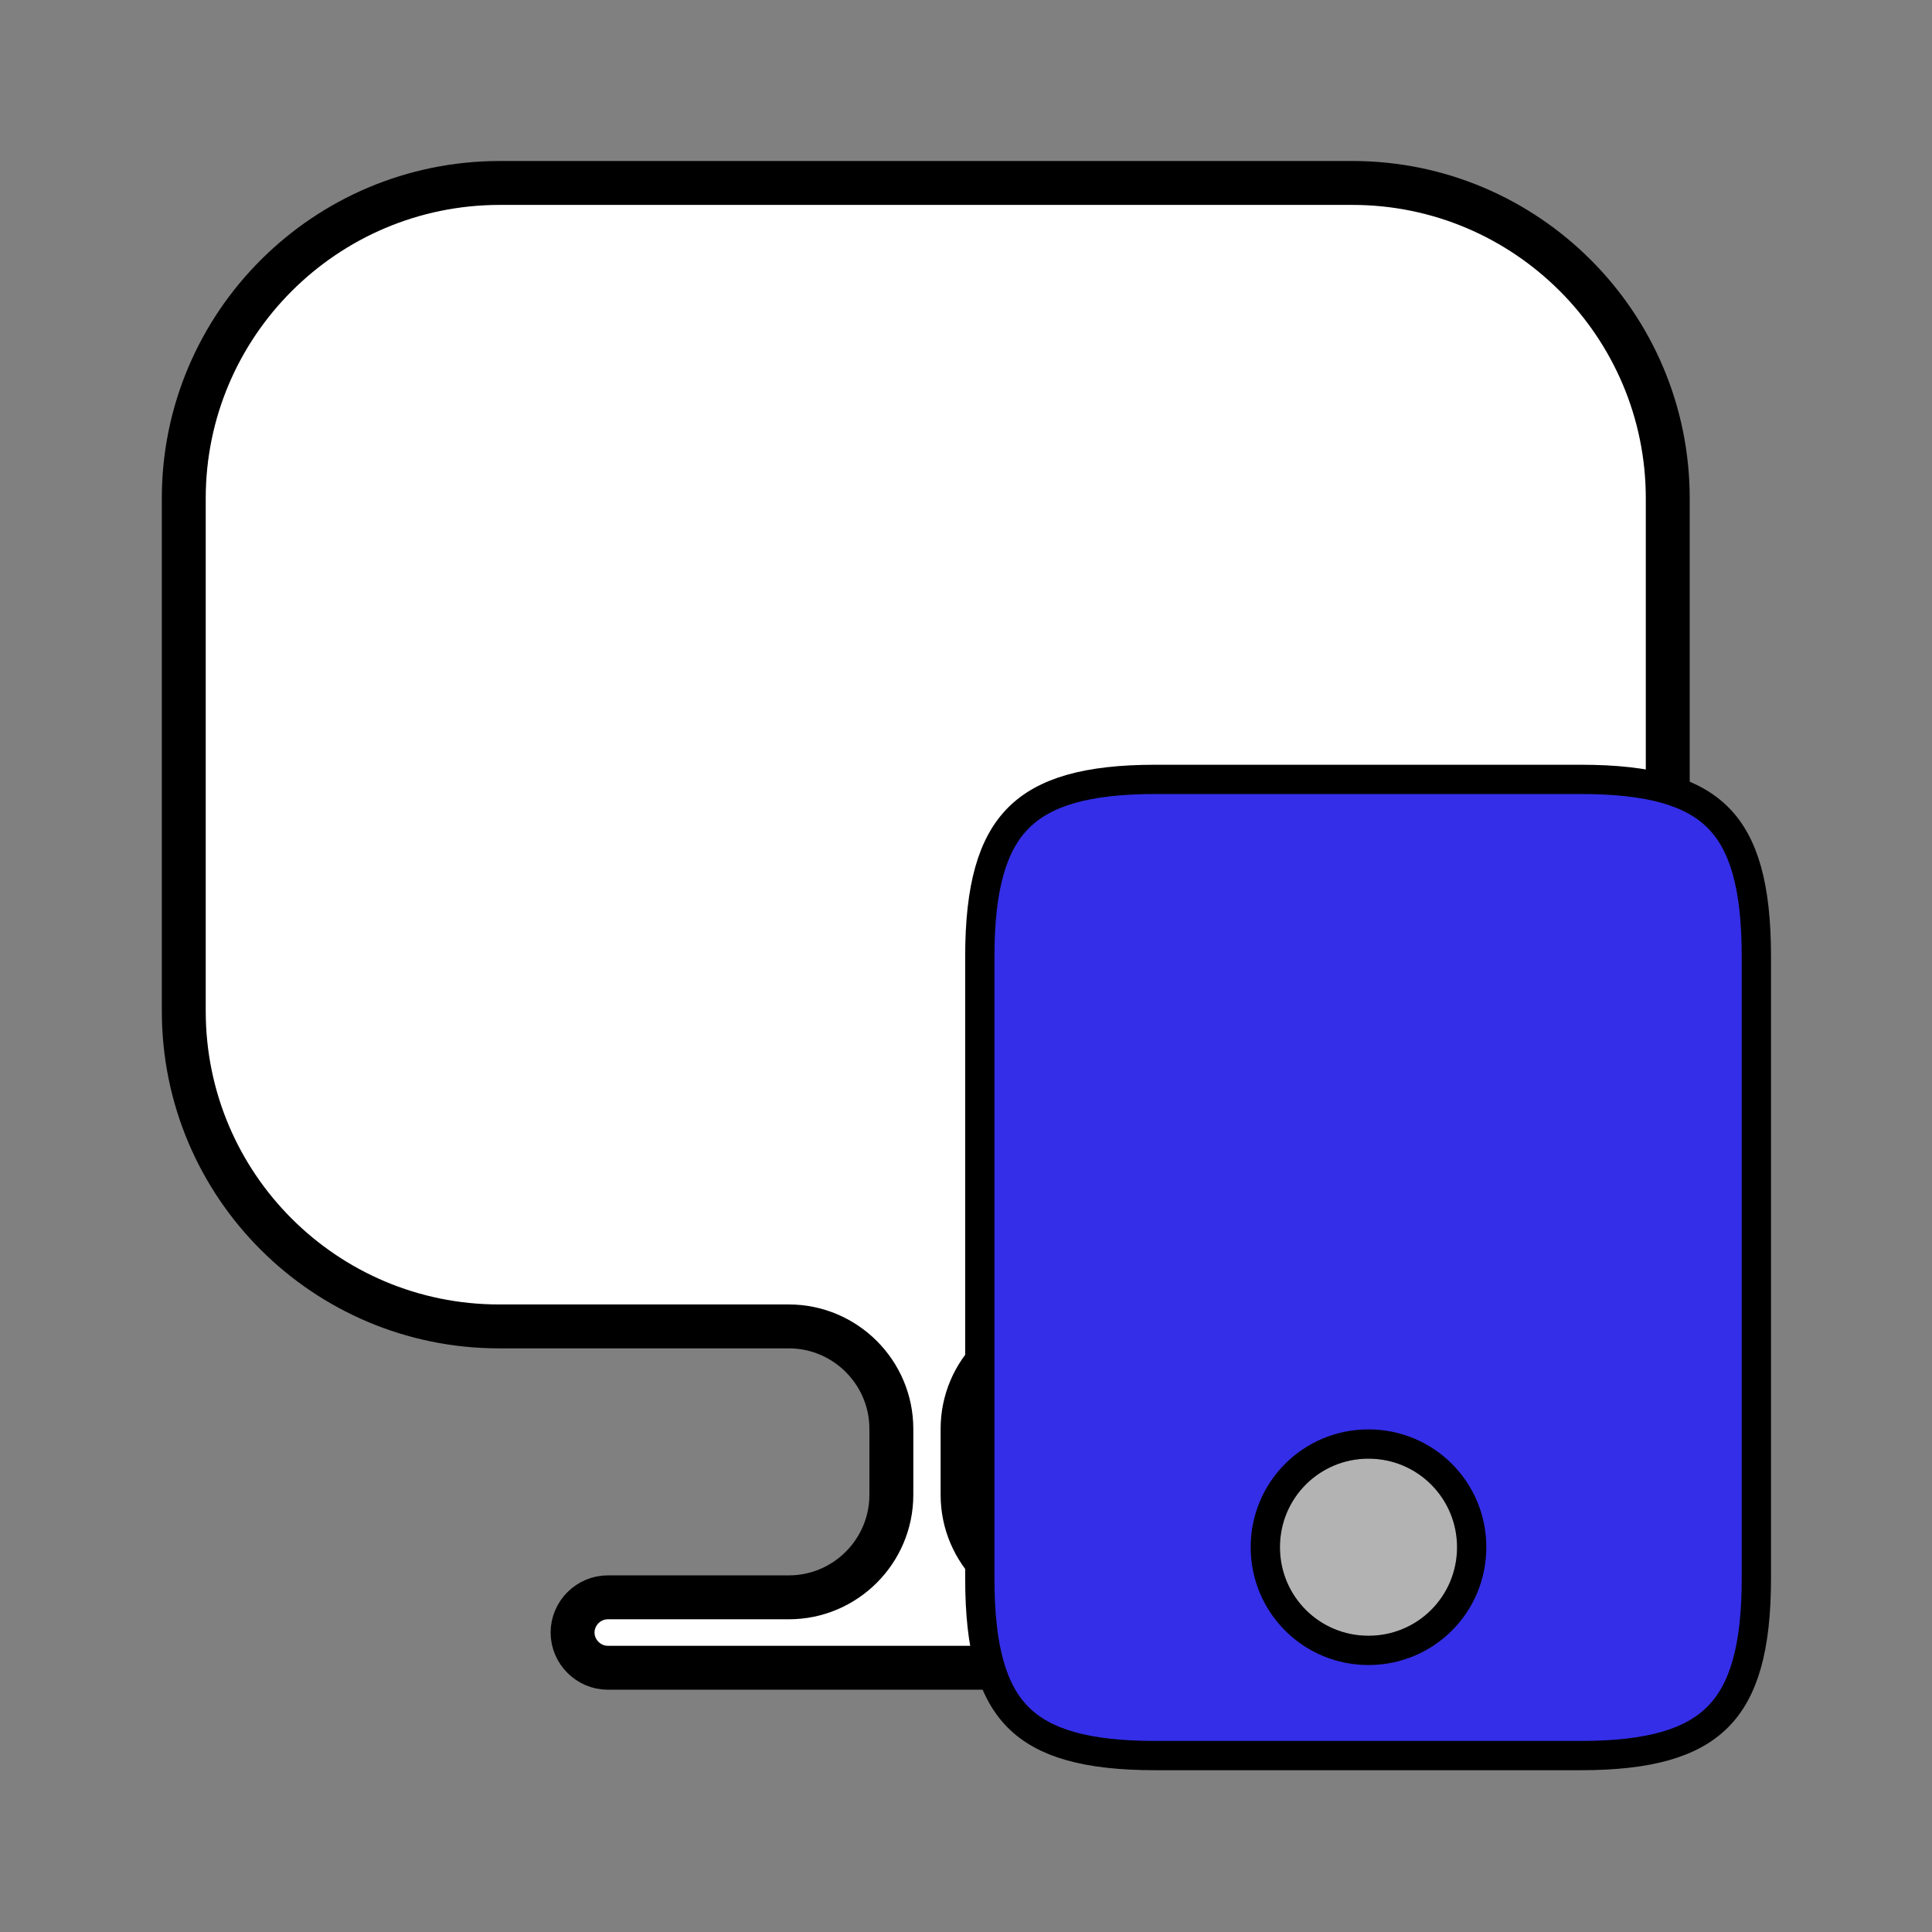
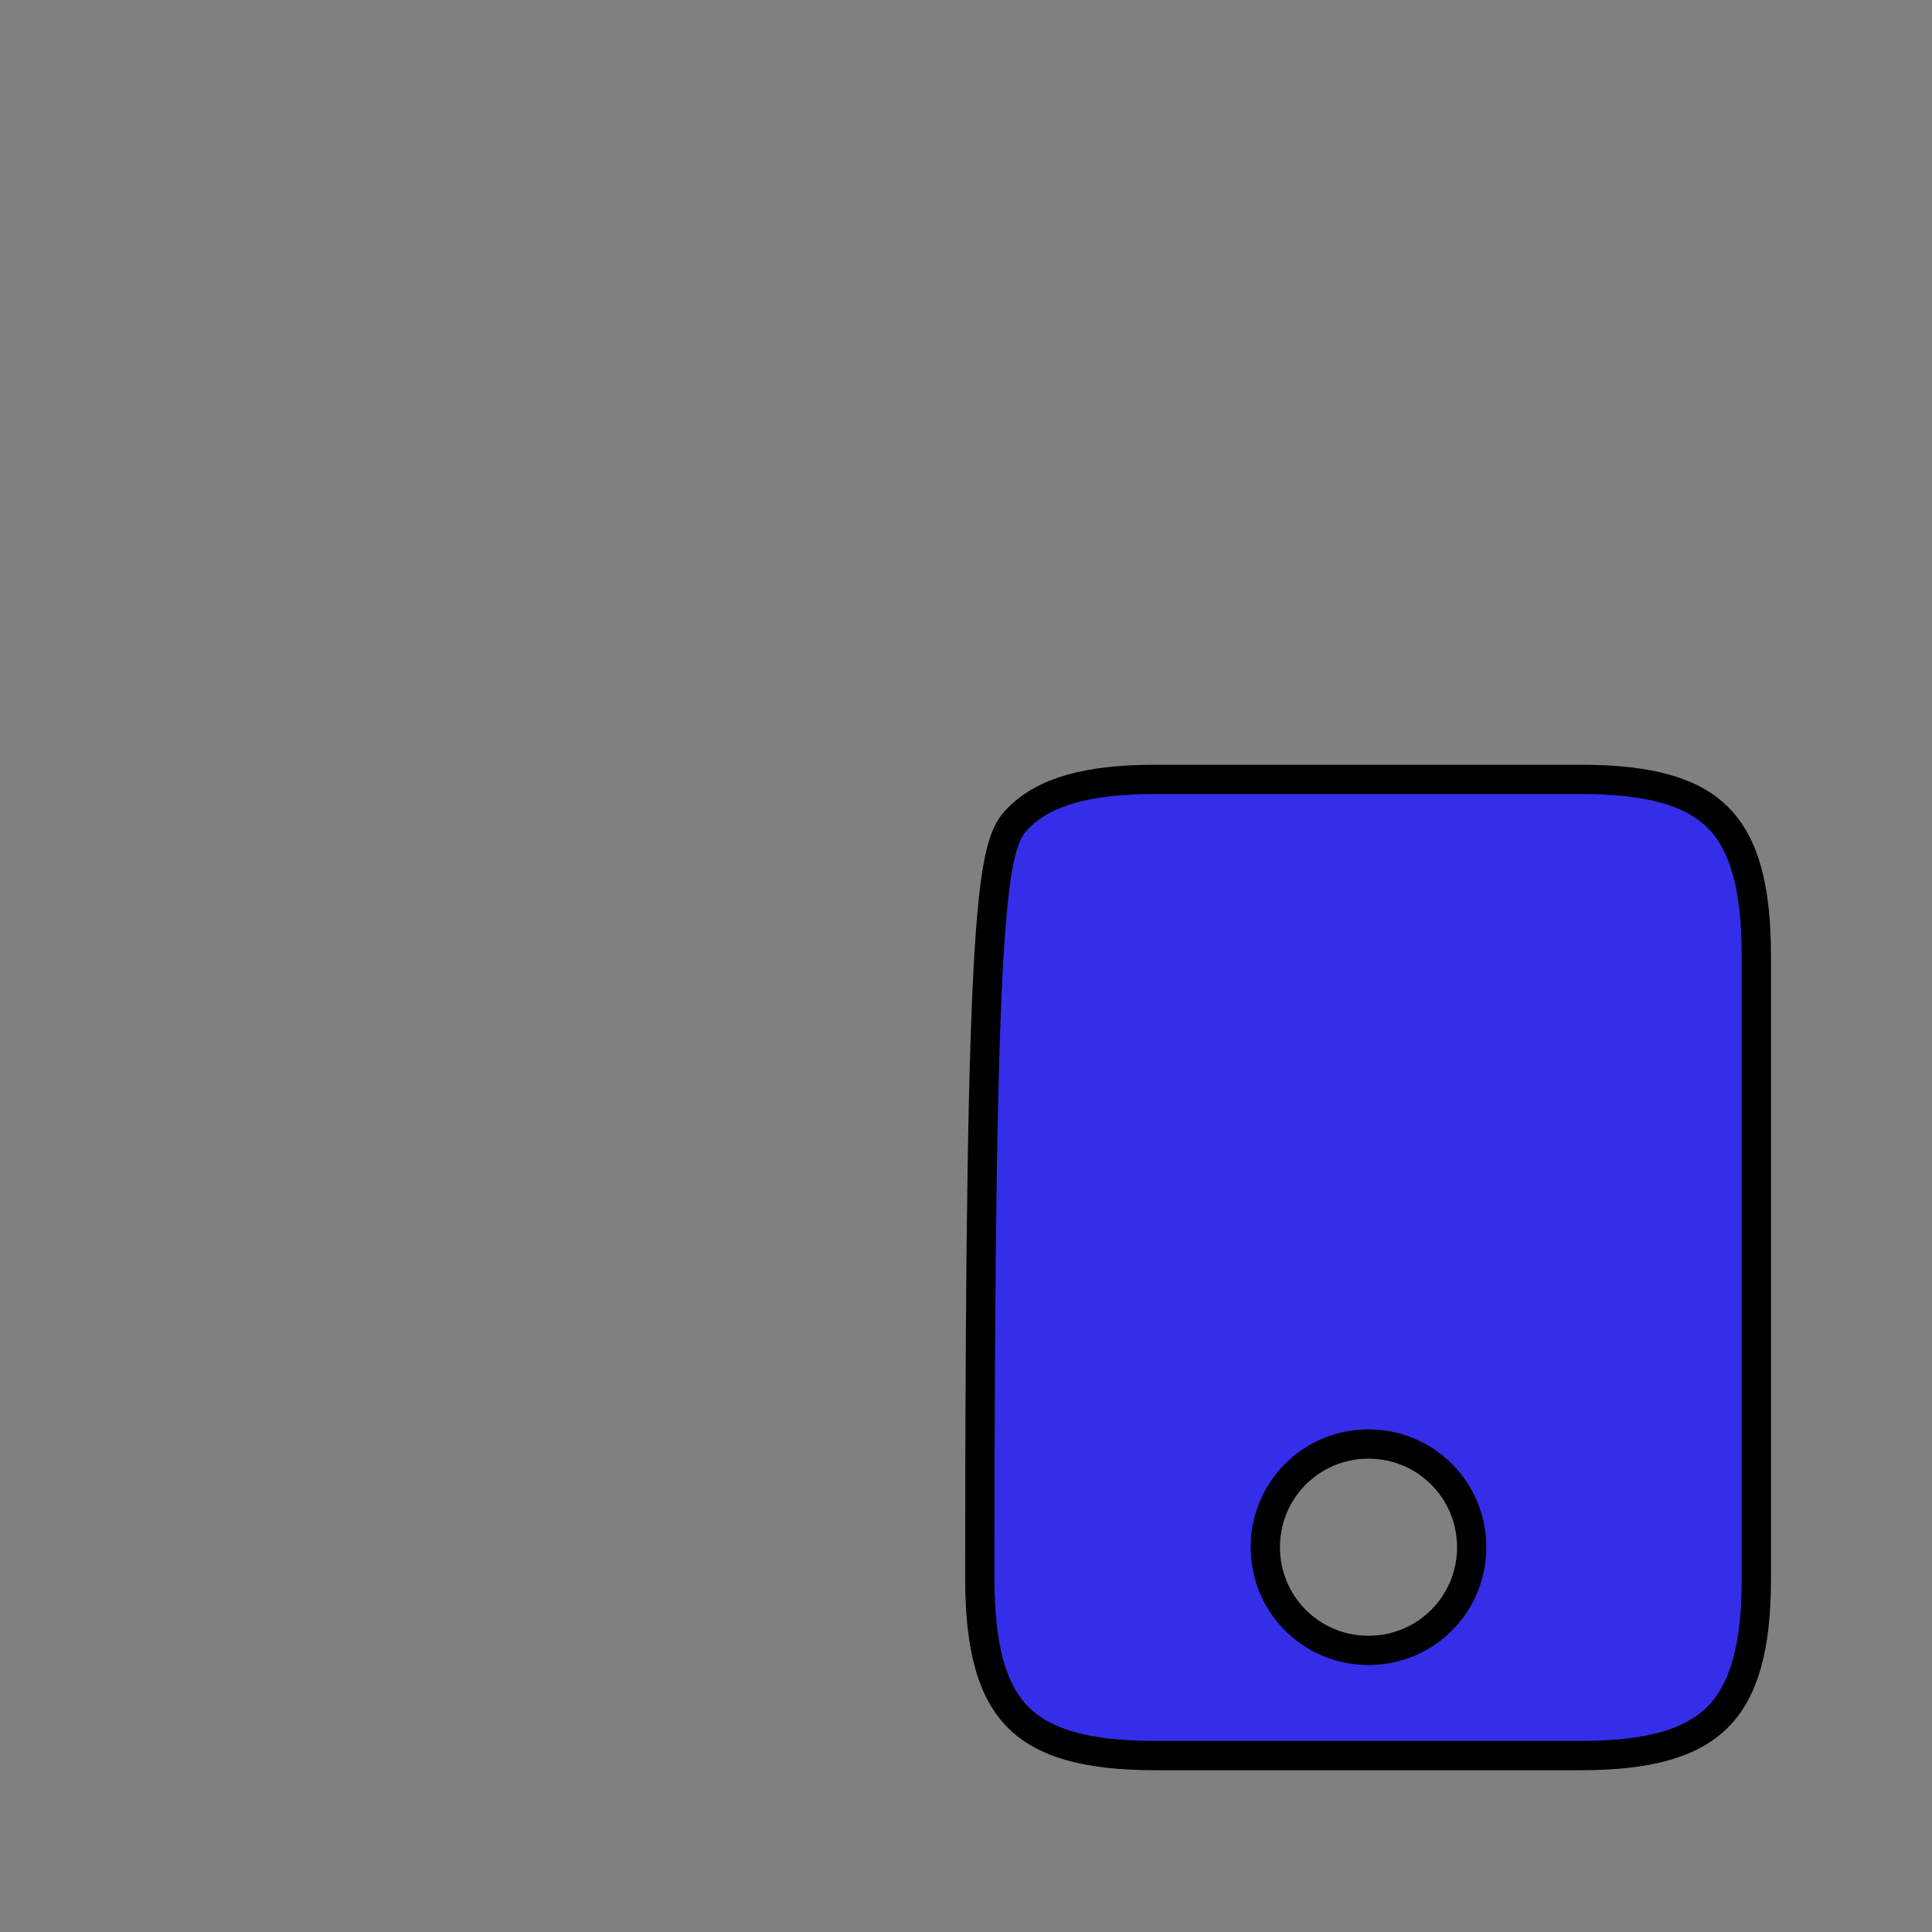
<svg xmlns="http://www.w3.org/2000/svg" width="66" height="66" viewBox="0 0 66 66" fill="none">
  <rect x="0" y="0" width="66" height="66" fill="#808080" stroke="none" />
-   <path d="M17.077 6.25H46.2C52.139 6.25 56.973 11.084 56.973 17.023V34.54C56.973 40.479 52.165 45.312 46.2 45.312H36.383C34.456 45.312 32.883 46.886 32.883 48.812V51.067C32.883 52.994 34.456 54.567 36.383 54.567H42.571C43.228 54.568 43.772 55.112 43.773 55.77C43.773 56.428 43.229 56.972 42.571 56.973H20.763C20.105 56.973 19.56 56.428 19.56 55.77C19.56 55.111 20.105 54.567 20.763 54.567H26.95C28.877 54.567 30.45 52.994 30.45 51.067V48.812C30.45 46.886 28.877 45.313 26.95 45.312H17.05C11.111 45.312 6.278 40.505 6.278 34.54V17.023C6.278 11.085 11.111 6.25 17.077 6.25Z" fill="white" stroke="black" stroke-width="1.5" />
-   <path opacity="0.4" d="M49.775 52.855C49.775 54.532 48.428 55.88 46.75 55.88C45.073 55.88 43.725 54.532 43.725 52.855C43.725 51.178 45.073 49.83 46.75 49.83C48.428 49.83 49.775 51.205 49.775 52.855Z" fill="white" />
-   <path d="M39.463 26.625H54.01C56.366 26.625 57.815 27.05 58.694 27.935C59.574 28.82 60 30.284 60 32.67V53.928C60 56.297 59.569 57.762 58.684 58.652C57.801 59.541 56.35 59.973 54.01 59.973H39.463C37.106 59.973 35.657 59.547 34.778 58.663C33.898 57.777 33.472 56.313 33.472 53.928V32.67C33.472 30.301 33.904 28.835 34.788 27.945C35.671 27.056 37.122 26.625 39.463 26.625ZM46.75 49.33C44.796 49.33 43.225 50.902 43.225 52.855C43.226 54.809 44.796 56.38 46.75 56.38C48.703 56.38 50.275 54.809 50.275 52.855C50.275 50.902 48.703 49.33 46.75 49.33Z" fill="#342EE8" stroke="black" />
+   <path d="M39.463 26.625H54.01C56.366 26.625 57.815 27.05 58.694 27.935C59.574 28.82 60 30.284 60 32.67V53.928C60 56.297 59.569 57.762 58.684 58.652C57.801 59.541 56.35 59.973 54.01 59.973H39.463C37.106 59.973 35.657 59.547 34.778 58.663C33.898 57.777 33.472 56.313 33.472 53.928C33.472 30.301 33.904 28.835 34.788 27.945C35.671 27.056 37.122 26.625 39.463 26.625ZM46.75 49.33C44.796 49.33 43.225 50.902 43.225 52.855C43.226 54.809 44.796 56.38 46.75 56.38C48.703 56.38 50.275 54.809 50.275 52.855C50.275 50.902 48.703 49.33 46.75 49.33Z" fill="#342EE8" stroke="black" />
</svg>